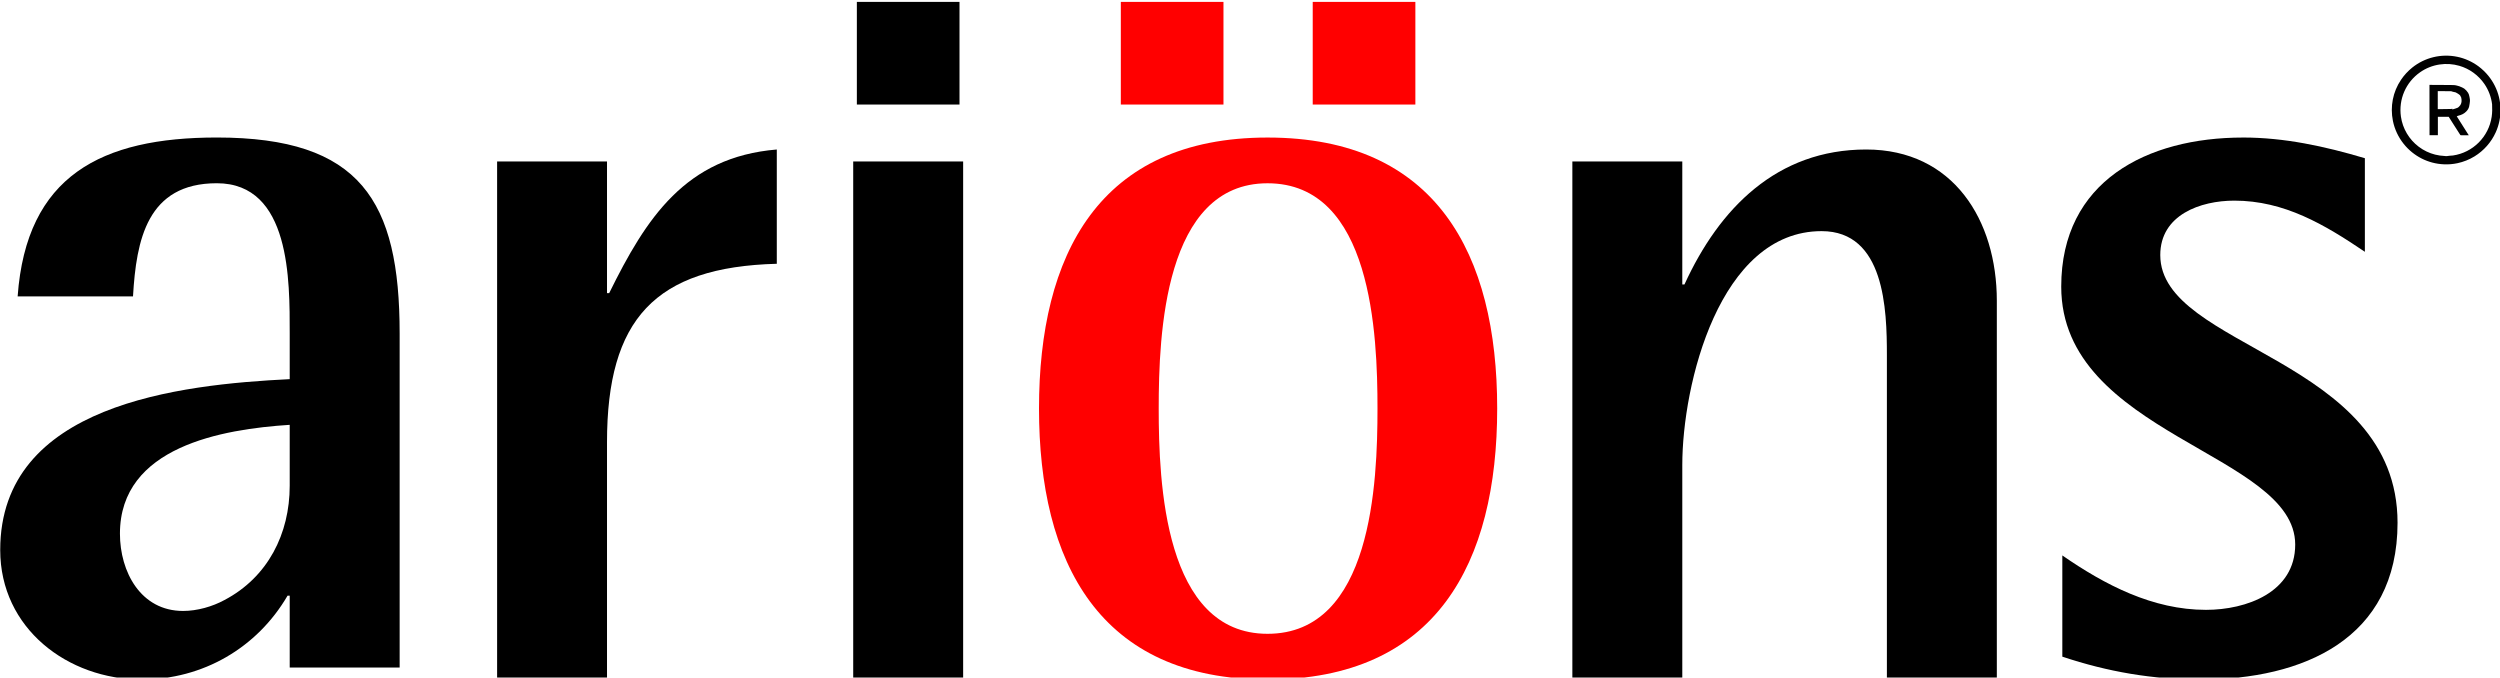
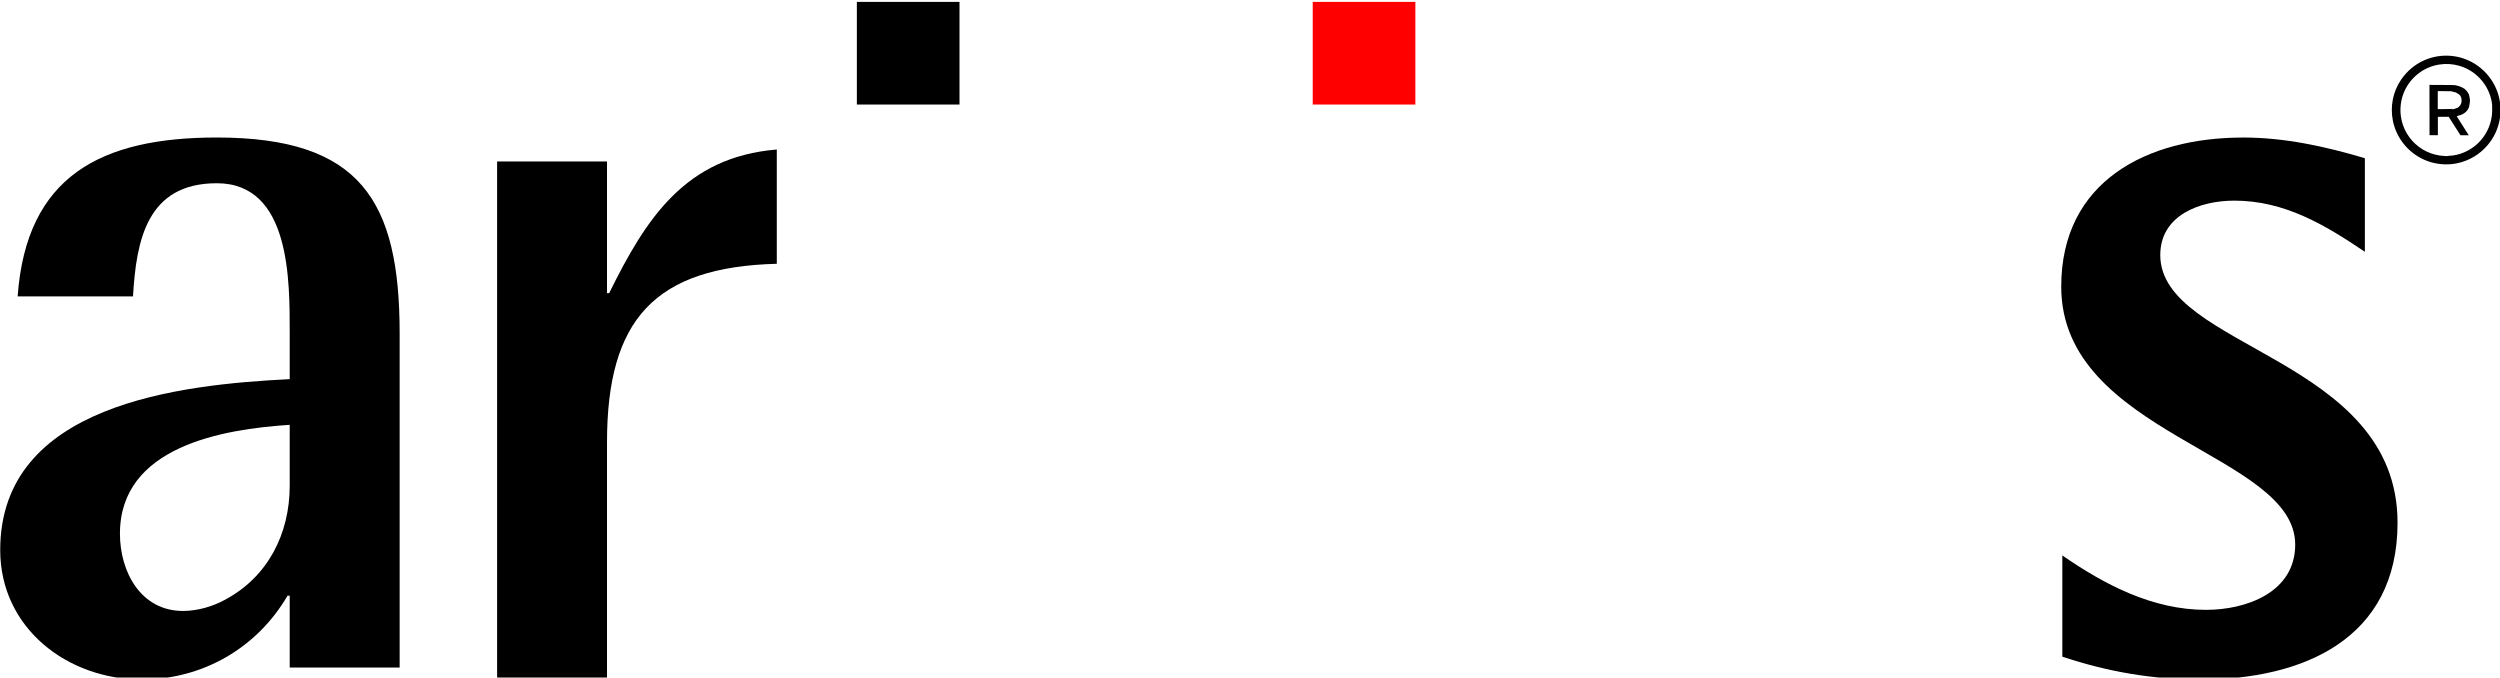
<svg xmlns="http://www.w3.org/2000/svg" xmlns:ns1="http://www.inkscape.org/namespaces/inkscape" xmlns:ns2="http://sodipodi.sourceforge.net/DTD/sodipodi-0.dtd" width="37.281mm" height="10.104mm" viewBox="0 0 132.099 35.803" id="svg4144" version="1.1" ns1:version="0.91 r13725" ns2:docname="logo-arions.svg">
  <defs id="defs4146" />
  <ns2:namedview id="base" pagecolor="#ffffff" bordercolor="#666666" borderopacity="1.0" ns1:pageopacity="0.0" ns1:pageshadow="2" ns1:zoom="4.1984326" ns1:cx="65.558752" ns1:cy="12.165127" ns1:document-units="px" ns1:current-layer="layer1" showgrid="true" ns1:window-width="1366" ns1:window-height="705" ns1:window-x="-8" ns1:window-y="-8" ns1:window-maximized="1" fit-margin-top="0" fit-margin-left="0" fit-margin-right="0" fit-margin-bottom="0">
    <ns1:grid type="xygrid" id="grid4727" originx="-59.571" originy="-375.108" />
  </ns2:namedview>
  <g ns1:label="Layer 1" ns1:groupmode="layer" id="layer1" transform="translate(-59.571,-641.452)">
    <g id="g4160" transform="matrix(1.014,0,0,1.014,-1.131,-9.225)">
      <path ns1:connector-curvature="0" id="path7256" d="m 187.217,650.256 c -0.817,-0.033 -1.578,-0.42 -2.094,-1.064 -0.28,-0.349 -0.474,-0.763 -0.562,-1.197 -0.151,-0.746 -0.003,-1.516 0.422,-2.143 0.16,-0.238 0.361,-0.457 0.583,-0.635 0.657,-0.528 1.51,-0.734 2.339,-0.566 0.397,0.08 0.782,0.253 1.11,0.495 0.189,0.14 0.374,0.317 0.521,0.498 0.13,0.161 0.244,0.337 0.337,0.524 0.378,0.755 0.394,1.652 0.045,2.423 -0.234,0.517 -0.621,0.955 -1.107,1.253 -0.272,0.167 -0.577,0.288 -0.887,0.354 -0.234,0.049 -0.466,0.069 -0.706,0.059 z m 0.203,-0.435 c 0.101,-0.009 0.178,-0.023 0.267,-0.024 1.045,-0.153 1.868,-0.976 2.021,-2.021 0.031,-0.211 0.033,-0.438 0.021,-0.649 -0.045,-0.375 -0.185,-0.743 -0.396,-1.052 -0.316,-0.462 -0.78,-0.799 -1.313,-0.953 -0.334,-0.096 -0.676,-0.119 -1.025,-0.068 -0.364,0.053 -0.72,0.195 -1.019,0.406 -0.745,0.524 -1.126,1.408 -0.998,2.311 0.089,0.623 0.425,1.191 0.929,1.57 0.256,0.193 0.546,0.332 0.852,0.409 0.165,0.041 0.327,0.065 0.495,0.072 0.037,0.003 0.072,0.006 0.079,0.008 0.021,1.9e-4 0.053,-0.003 0.102,-0.008 z m -0.954,-2.397 0,-1.307 0.618,0.003 c 0.665,0.003 0.658,0.003 0.77,0.023 0.076,0.023 0.161,0.038 0.205,0.059 0.023,0.015 0.031,0.021 0.051,0.023 0.048,0.021 0.133,0.06 0.171,0.088 0.066,0.048 0.153,0.143 0.198,0.218 0.034,0.058 0.052,0.11 0.072,0.215 0.023,0.099 0.024,0.146 0.024,0.21 -0.003,0.085 -0.023,0.179 -0.043,0.293 -0.024,0.095 -0.072,0.175 -0.15,0.254 -0.115,0.115 -0.228,0.174 -0.433,0.226 -0.033,0.021 -0.062,0.023 -0.063,0.023 -0.003,0.003 0.065,0.107 0.501,0.792 l 0.126,0.198 -0.216,6.4e-4 c -0.17,6.3e-4 -0.217,-3e-5 -0.22,-0.008 -0.006,-0.006 -0.141,-0.219 -0.307,-0.48 l -0.303,-0.476 -0.282,0 -0.282,0 0,0.48 0,0.48 -0.218,0 -0.217,0 0,-1.307 z m 1.193,-0.027 c 0.021,-0.008 0.079,-0.023 0.144,-0.042 0.136,-0.042 0.143,-0.046 0.207,-0.108 0.056,-0.054 0.084,-0.096 0.105,-0.159 0.023,-0.058 0.025,-0.106 0.023,-0.191 -0.005,-0.073 -0.015,-0.088 -0.023,-0.133 -0.023,-0.027 -0.038,-0.083 -0.054,-0.102 -0.023,-0.023 -0.048,-0.045 -0.108,-0.085 -0.092,-0.062 -0.141,-0.082 -0.218,-0.089 -0.023,-0.005 -0.057,-0.021 -0.08,-0.021 -0.039,-0.023 -0.049,-0.023 -0.398,-0.023 l -0.359,-0.003 0,0.47 0,0.47 0.366,-0.003 c 0.319,-0.003 0.369,-0.005 0.391,-0.021 z" style="fill:#000000" />
      <path d="m 71.16,648.859 c -6.012,0 -9.925,1.986 -10.379,8.281 l 6.012,0 c 0.17,-2.949 0.738,-5.898 4.367,-5.898 3.857,0 3.799,5.104 3.799,7.826 l 0,2.383 c -5.728,0.284 -15.086,1.305 -15.086,8.904 0,4.083 3.517,6.748 7.373,6.748 3.176,0 6.012,-1.645 7.6,-4.367 l 0.113,0 0,3.744 5.729,0 0,-17.412 c 0,-6.919 -2.041,-10.209 -9.527,-10.209 z m 3.799,14.973 0,3.176 c 0,2.495 -1.134,4.764 -3.402,5.955 -0.624,0.34 -1.417,0.568 -2.154,0.568 -2.212,0 -3.291,-2.042 -3.291,-4.027 0,-4.537 5.331,-5.445 8.848,-5.672 z" id="path4243" style="color:#000000;font-style:normal;font-variant:normal;font-weight:300;font-stretch:normal;font-size:56.714px;line-height:355%;font-family:'Rotis SemiSans Std';-inkscape-font-specification:'Rotis SemiSans Std Light';text-indent:0;text-align:start;text-decoration:none;text-decoration-line:none;text-decoration-style:solid;text-decoration-color:#000000;letter-spacing:0.265px;word-spacing:0px;text-transform:none;direction:ltr;block-progression:tb;writing-mode:lr-tb;baseline-shift:baseline;text-anchor:start;white-space:normal;clip-rule:nonzero;display:inline;overflow:visible;visibility:visible;opacity:1;isolation:auto;mix-blend-mode:normal;color-interpolation:sRGB;color-interpolation-filters:linearRGB;solid-color:#000000;solid-opacity:1;fill:#000000;fill-opacity:1;fill-rule:nonzero;stroke:none;stroke-width:1px;stroke-linecap:butt;stroke-linejoin:miter;stroke-miterlimit:4;stroke-dasharray:none;stroke-dashoffset:0;stroke-opacity:1;color-rendering:auto;image-rendering:auto;shape-rendering:auto;text-rendering:auto;enable-background:accumulate" ns1:original="M 71.160156 648.85938 C 65.148488 648.85938 61.234961 650.84539 60.78125 657.14062 L 66.792969 657.14062 C 66.96311 654.1915 67.530469 651.24219 71.160156 651.24219 C 75.016698 651.24219 74.958984 656.34609 74.958984 659.06836 L 74.958984 661.45117 C 69.230885 661.73474 59.873047 662.75581 59.873047 670.35547 C 59.873047 674.43887 63.389552 677.10352 67.246094 677.10352 C 70.42207 677.10352 73.257715 675.45859 74.845703 672.73633 L 74.958984 672.73633 L 74.958984 676.48047 L 80.6875 676.48047 L 80.6875 659.06836 C 80.6875 652.14927 78.646385 648.85937 71.160156 648.85938 z M 74.958984 663.83203 L 74.958984 667.00781 C 74.958984 669.50322 73.825195 671.7719 71.556641 672.96289 C 70.932788 673.30317 70.139624 673.53125 69.402344 673.53125 C 67.190503 673.53125 66.111328 671.48889 66.111328 669.50391 C 66.111328 664.9668 71.442725 664.05889 74.958984 663.83203 z " ns1:radius="0" ns2:type="inkscape:offset" />
      <path transform="translate(-1.2,0)" d="m 101.541,649.484 c -4.764,0.397 -6.806,3.573 -8.734,7.486 l -0.113,0 0,-6.863 -5.727,0 0,26.996 5.727,0 0,-12.363 c 0,-6.409 2.496,-9.131 8.848,-9.301 l 0,-5.955 z" id="path4245" style="color:#000000;font-style:normal;font-variant:normal;font-weight:300;font-stretch:normal;font-size:56.714px;line-height:355%;font-family:'Rotis SemiSans Std';-inkscape-font-specification:'Rotis SemiSans Std Light';text-indent:0;text-align:start;text-decoration:none;text-decoration-line:none;text-decoration-style:solid;text-decoration-color:#000000;letter-spacing:0.265px;word-spacing:0px;text-transform:none;direction:ltr;block-progression:tb;writing-mode:lr-tb;baseline-shift:baseline;text-anchor:start;white-space:normal;clip-rule:nonzero;display:inline;overflow:visible;visibility:visible;opacity:1;isolation:auto;mix-blend-mode:normal;color-interpolation:sRGB;color-interpolation-filters:linearRGB;solid-color:#000000;solid-opacity:1;fill:#000000;fill-opacity:1;fill-rule:nonzero;stroke:none;stroke-width:1px;stroke-linecap:butt;stroke-linejoin:miter;stroke-miterlimit:4;stroke-dasharray:none;stroke-dashoffset:0;stroke-opacity:1;color-rendering:auto;image-rendering:auto;shape-rendering:auto;text-rendering:auto;enable-background:accumulate" ns1:original="M 101.54102 649.48438 C 96.777052 649.88137 94.734912 653.05745 92.806641 656.9707 L 92.693359 656.9707 L 92.693359 650.10742 L 86.966797 650.10742 L 86.966797 677.10352 L 92.693359 677.10352 L 92.693359 664.74023 C 92.693359 658.33157 95.189064 655.60959 101.54102 655.43945 L 101.54102 649.48438 z " ns1:radius="0" ns2:type="inkscape:offset" />
-       <path transform="translate(-1.5,0)" d="m 158.613,649.484 c -4.651,0 -7.656,3.063 -9.471,7.033 l -0.113,0 0,-6.408 -5.729,0 0,26.996 5.729,0 0,-11.174 c 0,-4.197 1.929,-12.193 7.26,-12.193 3.289,0 3.402,4.083 3.402,6.465 l 0,16.902 5.729,0 0,-19.736 c 0,-4.197 -2.27,-7.885 -6.807,-7.885 z" id="path4253" style="color:#000000;font-style:normal;font-variant:normal;font-weight:bold;font-stretch:normal;font-size:56.714px;line-height:355%;font-family:'Rotis SemiSans Std';-inkscape-font-specification:'Rotis SemiSans Std Bold';text-indent:0;text-align:start;text-decoration:none;text-decoration-line:none;text-decoration-style:solid;text-decoration-color:#000000;letter-spacing:0.265px;word-spacing:0px;text-transform:none;direction:ltr;block-progression:tb;writing-mode:lr-tb;baseline-shift:baseline;text-anchor:start;white-space:normal;clip-rule:nonzero;display:inline;overflow:visible;visibility:visible;opacity:1;isolation:auto;mix-blend-mode:normal;color-interpolation:sRGB;color-interpolation-filters:linearRGB;solid-color:#000000;solid-opacity:1;fill:#000000;fill-opacity:1;fill-rule:nonzero;stroke:none;stroke-width:1px;stroke-linecap:butt;stroke-linejoin:miter;stroke-miterlimit:4;stroke-dasharray:none;stroke-dashoffset:0;stroke-opacity:1;color-rendering:auto;image-rendering:auto;shape-rendering:auto;text-rendering:auto;enable-background:accumulate" ns1:original="M 158.61328 649.48438 C 153.96275 649.48438 150.95742 652.54761 149.14258 656.51758 L 149.0293 656.51758 L 149.0293 650.10938 L 143.30078 650.10938 L 143.30078 677.10547 L 149.0293 677.10547 L 149.0293 665.93164 C 149.0293 661.73482 150.95796 653.73828 156.28906 653.73828 C 159.57847 653.73828 159.69141 657.82114 159.69141 660.20312 L 159.69141 677.10547 L 165.41992 677.10547 L 165.41992 657.36914 C 165.41992 653.17232 163.15039 649.48438 158.61328 649.48438 z " ns1:radius="0" ns2:type="inkscape:offset" />
      <path transform="translate(-1.3,0)" d="m 178.047,648.861 c -4.991,0 -9.471,2.268 -9.471,7.77 0,7.713 12.193,8.677 12.193,13.441 0,2.495 -2.552,3.402 -4.65,3.402 -2.779,0 -5.274,-1.305 -7.486,-2.836 l 0,5.275 c 2.382,0.794 4.708,1.191 7.203,1.191 5.331,0 10.266,-2.1 10.266,-8.168 0,-8.621 -12.365,-9.074 -12.365,-13.951 0,-2.098 2.099,-2.836 3.857,-2.836 2.609,0 4.706,1.248 6.805,2.666 l 0,-4.877 c -2.098,-0.624 -4.196,-1.078 -6.352,-1.078 z" id="path4255" style="color:#000000;font-style:normal;font-variant:normal;font-weight:bold;font-stretch:normal;font-size:56.714px;line-height:355%;font-family:'Rotis SemiSans Std';-inkscape-font-specification:'Rotis SemiSans Std Bold';text-indent:0;text-align:start;text-decoration:none;text-decoration-line:none;text-decoration-style:solid;text-decoration-color:#000000;letter-spacing:0.265px;word-spacing:0px;text-transform:none;direction:ltr;block-progression:tb;writing-mode:lr-tb;baseline-shift:baseline;text-anchor:start;white-space:normal;clip-rule:nonzero;display:inline;overflow:visible;visibility:visible;opacity:1;isolation:auto;mix-blend-mode:normal;color-interpolation:sRGB;color-interpolation-filters:linearRGB;solid-color:#000000;solid-opacity:1;fill:#000000;fill-opacity:1;fill-rule:nonzero;stroke:none;stroke-width:1px;stroke-linecap:butt;stroke-linejoin:miter;stroke-miterlimit:4;stroke-dasharray:none;stroke-dashoffset:0;stroke-opacity:1;color-rendering:auto;image-rendering:auto;shape-rendering:auto;text-rendering:auto;enable-background:accumulate" ns1:original="M 178.04688 648.86133 C 173.05606 648.86133 168.57617 651.12962 168.57617 656.63086 C 168.57617 664.34394 180.76953 665.3083 180.76953 670.07227 C 180.76953 672.56768 178.21755 673.47461 176.11914 673.47461 C 173.34016 673.47461 170.84465 672.16995 168.63281 670.63867 L 168.63281 675.91406 C 171.01479 676.70806 173.34053 677.10547 175.83594 677.10547 C 181.16704 677.10547 186.10156 675.00588 186.10156 668.9375 C 186.10156 660.31699 173.73633 659.86372 173.73633 654.98633 C 173.73633 652.88792 175.83562 652.15039 177.59375 652.15039 C 180.20259 652.15039 182.30002 653.39856 184.39844 654.81641 L 184.39844 649.93945 C 182.30002 649.3156 180.202 648.86133 178.04688 648.86133 z " ns1:radius="0" ns2:type="inkscape:offset" />
      <rect style="opacity:1;fill:#000000;fill-opacity:1;fill-rule:nonzero;stroke:#000000;stroke-width:0;stroke-linecap:butt;stroke-miterlimit:4;stroke-dasharray:none;stroke-dashoffset:0;stroke-opacity:1" id="rect4209" width="5.349" height="5.349" x="104.514" y="641.792" />
-       <path transform="translate(-1,0)" d="m 105.324,650.109 0,26.994 5.729,0 0,-26.994 -5.729,0 z" id="path4249" style="color:#000000;font-style:normal;font-variant:normal;font-weight:bold;font-stretch:normal;font-size:56.714px;line-height:355%;font-family:'Rotis SemiSans Std';-inkscape-font-specification:'Rotis SemiSans Std Bold';text-indent:0;text-align:start;text-decoration:none;text-decoration-line:none;text-decoration-style:solid;text-decoration-color:#000000;letter-spacing:0.265px;word-spacing:0px;text-transform:none;direction:ltr;block-progression:tb;writing-mode:lr-tb;baseline-shift:baseline;text-anchor:start;white-space:normal;clip-rule:nonzero;display:inline;overflow:visible;visibility:visible;opacity:1;isolation:auto;mix-blend-mode:normal;color-interpolation:sRGB;color-interpolation-filters:linearRGB;solid-color:#000000;solid-opacity:1;fill:#000000;fill-opacity:1;fill-rule:nonzero;stroke:none;stroke-width:1px;stroke-linecap:butt;stroke-linejoin:miter;stroke-miterlimit:4;stroke-dasharray:none;stroke-dashoffset:0;stroke-opacity:1;color-rendering:auto;image-rendering:auto;shape-rendering:auto;text-rendering:auto;enable-background:accumulate" ns1:original="M 105.32422 650.10938 L 105.32422 677.10352 L 111.05273 677.10352 L 111.05273 650.10938 L 105.32422 650.10938 z " ns1:radius="0" ns2:type="inkscape:offset" />
      <g id="g4147">
-         <path ns2:type="inkscape:offset" ns1:radius="0" ns1:original="M 126.81641 648.86133 C 118.02576 648.86133 114.90625 654.98577 114.90625 662.98242 C 114.90625 670.97908 118.02576 677.10547 126.81641 677.10547 C 135.60705 677.10547 138.7832 671.03579 138.7832 662.98242 C 138.7832 654.92905 135.60705 648.86133 126.81641 648.86133 z M 126.81641 651.24414 C 132.26094 651.24414 132.54492 659.12588 132.54492 662.98242 C 132.54492 666.83896 132.26094 674.72266 126.81641 674.72266 C 121.42859 674.72266 121.14453 666.83896 121.14453 662.98242 C 121.14453 659.12588 121.42859 651.24414 126.81641 651.24414 z " style="color:#000000;font-style:normal;font-variant:normal;font-weight:300;font-stretch:normal;font-size:56.714px;line-height:355%;font-family:'Rotis SemiSans Std';-inkscape-font-specification:'Rotis SemiSans Std Light';text-indent:0;text-align:start;text-decoration:none;text-decoration-line:none;text-decoration-style:solid;text-decoration-color:#000000;letter-spacing:0.265px;word-spacing:0px;text-transform:none;direction:ltr;block-progression:tb;writing-mode:lr-tb;baseline-shift:baseline;text-anchor:start;white-space:normal;clip-rule:nonzero;display:inline;overflow:visible;visibility:visible;opacity:1;isolation:auto;mix-blend-mode:normal;color-interpolation:sRGB;color-interpolation-filters:linearRGB;solid-color:#000000;solid-opacity:1;fill:#ff0000;fill-opacity:1;fill-rule:nonzero;stroke:none;stroke-width:1px;stroke-linecap:butt;stroke-linejoin:miter;stroke-miterlimit:4;stroke-dasharray:none;stroke-dashoffset:0;stroke-opacity:1;color-rendering:auto;image-rendering:auto;shape-rendering:auto;text-rendering:auto;enable-background:accumulate" id="path4251" d="m 126.816,648.861 c -8.791,0 -11.91,6.124 -11.91,14.121 0,7.997 3.12,14.123 11.91,14.123 8.791,0 11.967,-6.07 11.967,-14.123 0,-8.053 -3.176,-14.121 -11.967,-14.121 z m 0,2.383 c 5.445,0 5.729,7.882 5.729,11.738 0,3.857 -0.284,11.74 -5.729,11.74 -5.388,0 -5.672,-7.884 -5.672,-11.74 0,-3.857 0.284,-11.738 5.672,-11.738 z" transform="translate(-0.9,0)" />
        <g id="g4333" transform="translate(0.7,0)" style="fill:#ff0000">
-           <rect y="641.792" x="117.57" height="5.349" width="5.349" id="rect4239" style="opacity:1;fill:#ff0000;fill-opacity:1;fill-rule:nonzero;stroke:#000000;stroke-width:0;stroke-linecap:butt;stroke-miterlimit:4;stroke-dasharray:none;stroke-dashoffset:0;stroke-opacity:1" />
          <rect style="opacity:1;fill:#ff0000;fill-opacity:1;fill-rule:nonzero;stroke:#000000;stroke-width:0;stroke-linecap:butt;stroke-miterlimit:4;stroke-dasharray:none;stroke-dashoffset:0;stroke-opacity:1" id="rect4241" width="5.349" height="5.349" x="127.57" y="641.792" />
        </g>
      </g>
    </g>
  </g>
</svg>